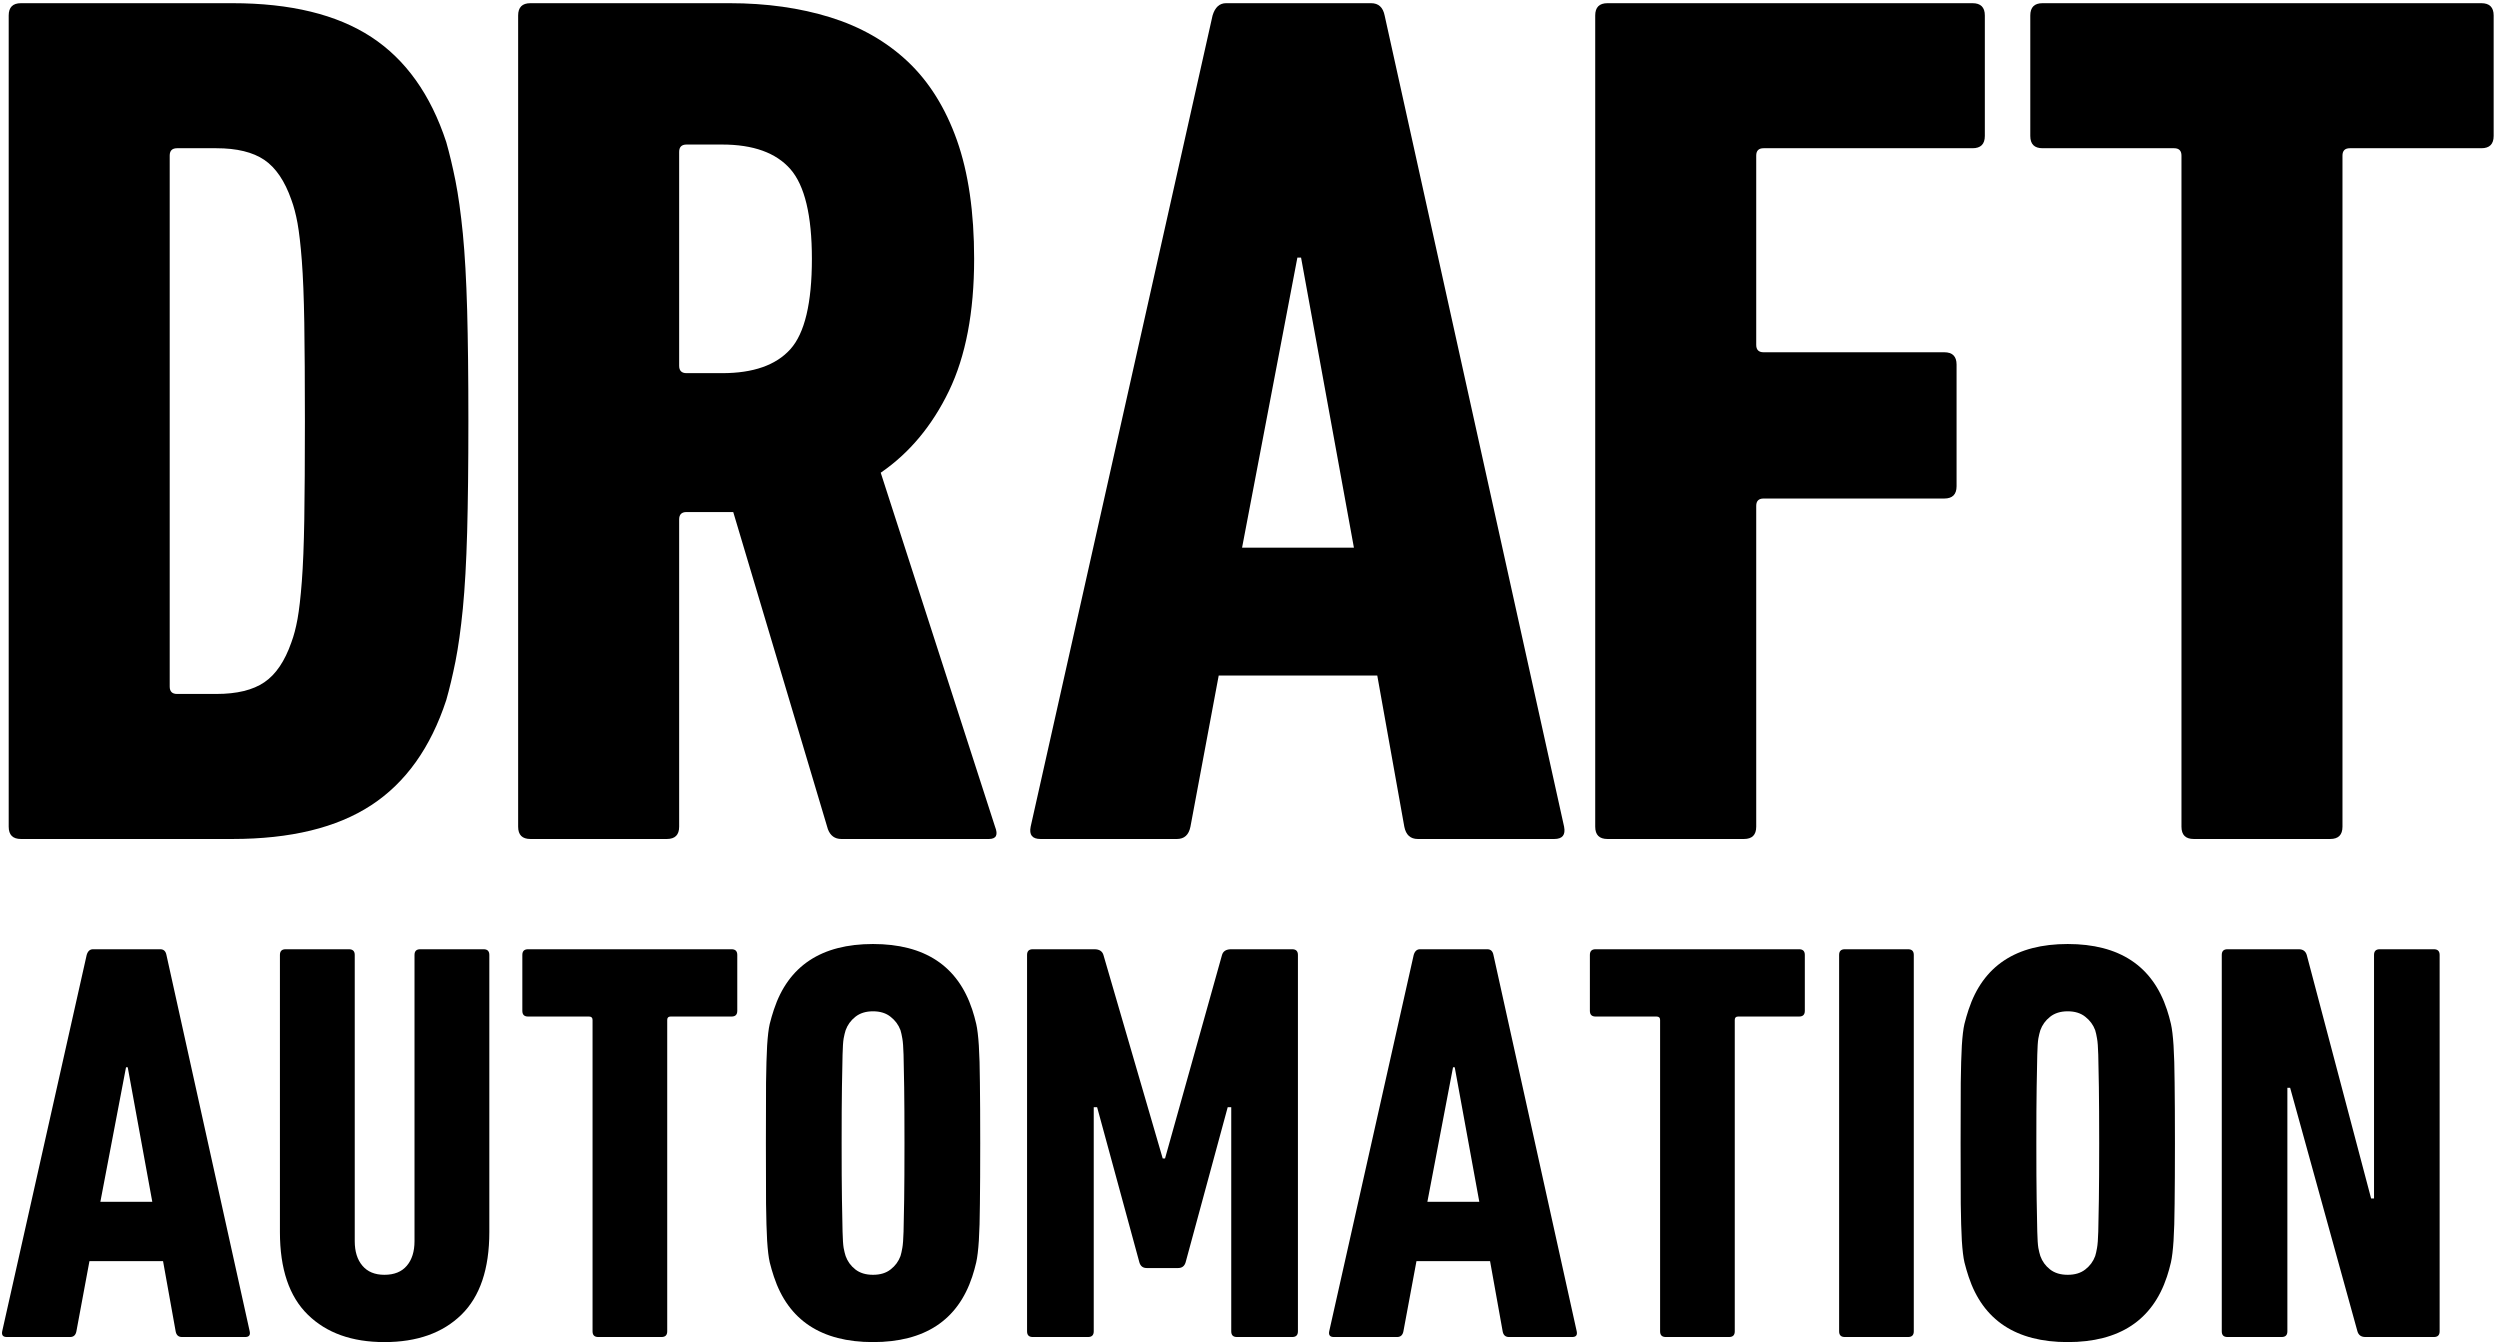
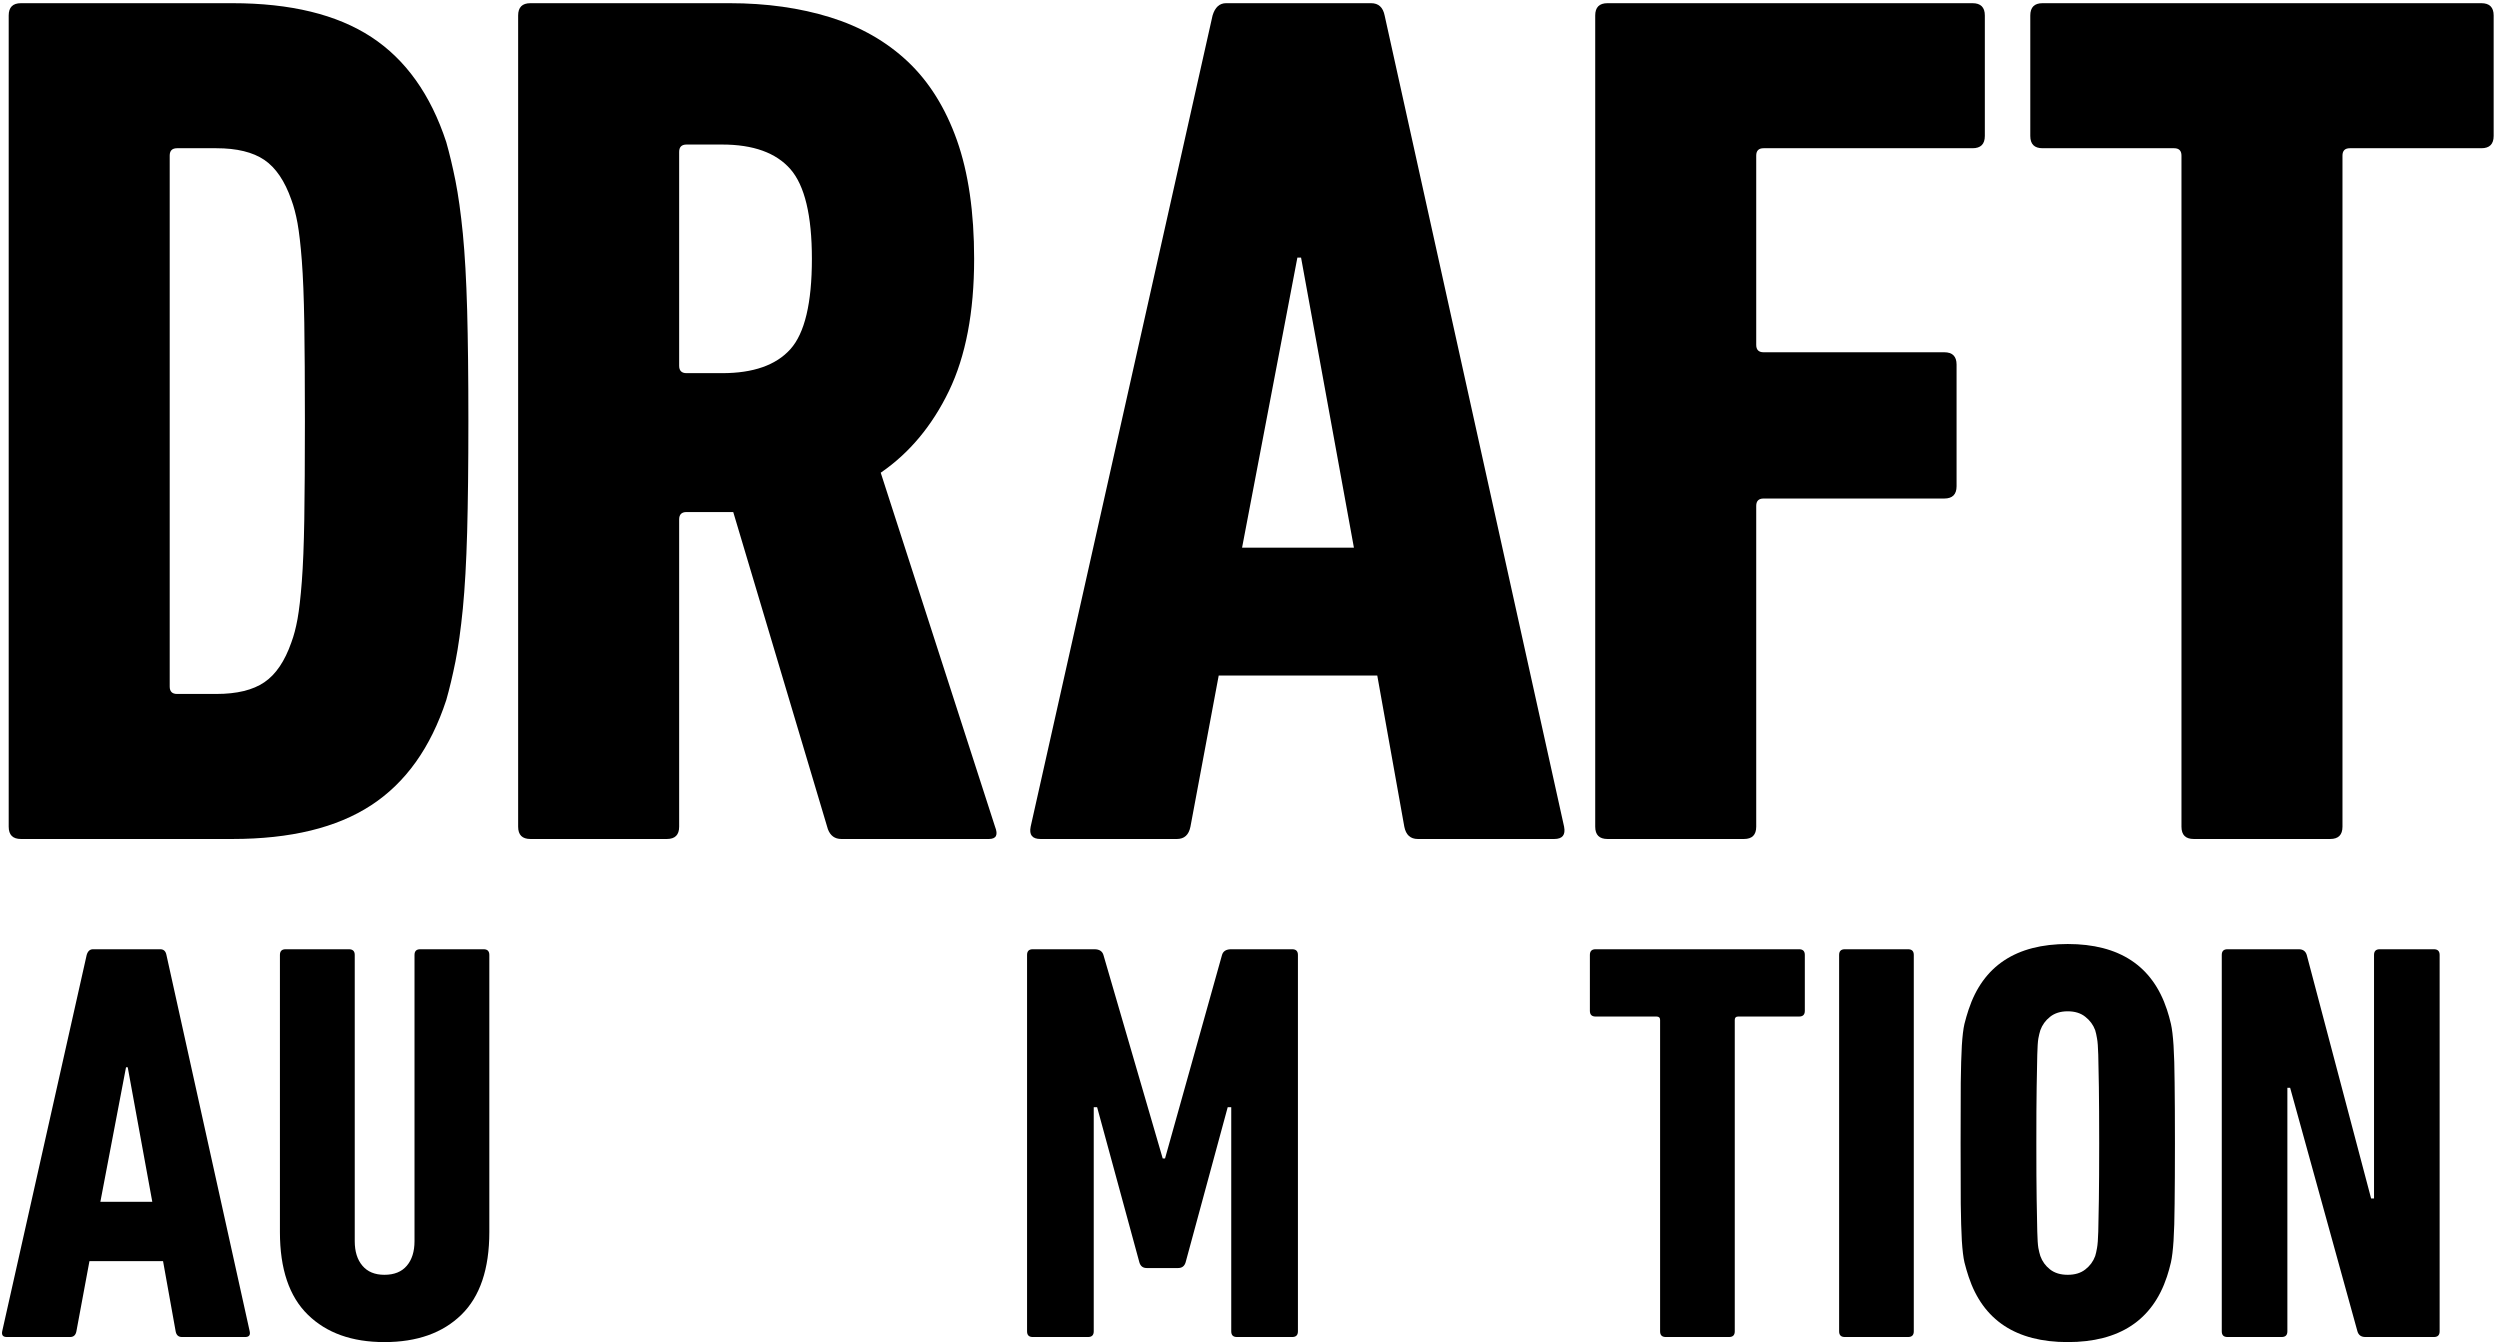
<svg xmlns="http://www.w3.org/2000/svg" width="339" height="182" viewBox="0 0 339 182" fill="none">
  <path d="M114.093 113.767C113.203 113.767 112.593 113.324 112.26 112.433L99.427 69.433H93.093C92.427 69.433 92.093 69.766 92.093 70.433V112.1C92.093 113.214 91.536 113.767 90.427 113.767H71.927C70.812 113.767 70.26 113.214 70.26 112.1V2.1C70.26 0.99 70.812 0.433 71.927 0.433H98.927C103.927 0.433 108.479 1.074 112.593 2.35C116.703 3.631 120.203 5.631 123.093 8.35C125.979 11.074 128.203 14.631 129.76 19.017C131.312 23.407 132.093 28.767 132.093 35.1C132.093 42.324 130.953 48.298 128.677 53.017C126.395 57.74 123.312 61.433 119.427 64.1L134.927 112.1C135.369 113.214 135.093 113.767 134.093 113.767H114.093ZM97.927 50.6C102.145 50.6 105.229 49.517 107.177 47.35C109.119 45.183 110.093 41.1 110.093 35.1C110.093 29.214 109.119 25.157 107.177 22.933C105.229 20.714 102.145 19.6 97.927 19.6H93.093C92.427 19.6 92.093 19.933 92.093 20.6V49.6C92.093 50.267 92.427 50.6 93.093 50.6H97.927Z" fill="currentColor" />
  <path d="M164.424 2.1C164.757 0.99 165.367 0.433 166.257 0.433H185.924C186.924 0.433 187.533 0.99 187.757 2.1L212.091 112.1C212.309 113.214 211.867 113.767 210.757 113.767H192.257C191.257 113.767 190.643 113.214 190.424 112.1L186.757 91.6H165.257L161.424 112.1C161.2 113.214 160.591 113.767 159.591 113.767H141.091C139.976 113.767 139.533 113.214 139.757 112.1L164.424 2.1ZM183.591 74.266L176.424 34.933H175.924L168.424 74.266H183.591Z" fill="currentColor" />
  <path d="M1.179 2.1C1.179 0.99 1.731 0.433 2.845 0.433H31.512C39.397 0.433 45.678 1.964 50.345 5.016C55.012 8.074 58.397 12.824 60.512 19.267C60.955 20.824 61.371 22.574 61.762 24.517C62.147 26.464 62.481 28.85 62.762 31.683C63.038 34.517 63.231 37.964 63.345 42.017C63.455 46.074 63.512 51.1 63.512 57.1C63.512 63.1 63.455 68.131 63.345 72.183C63.231 76.24 63.038 79.683 62.762 82.516C62.481 85.35 62.147 87.74 61.762 89.683C61.371 91.631 60.955 93.381 60.512 94.933C58.397 101.381 55.012 106.131 50.345 109.183C45.678 112.24 39.397 113.767 31.512 113.767H2.845C1.731 113.767 1.179 113.214 1.179 112.1V2.1ZM23.012 93.1C23.012 93.766 23.345 94.1 24.012 94.1H29.345C32.121 94.1 34.288 93.574 35.845 92.516C37.397 91.464 38.621 89.657 39.512 87.1C39.845 86.214 40.121 85.157 40.345 83.933C40.564 82.714 40.762 81.016 40.928 78.85C41.095 76.683 41.205 73.881 41.262 70.433C41.314 66.99 41.345 62.548 41.345 57.1C41.345 51.657 41.314 47.214 41.262 43.767C41.205 40.324 41.095 37.517 40.928 35.35C40.762 33.183 40.564 31.491 40.345 30.267C40.121 29.048 39.845 27.991 39.512 27.1C38.621 24.548 37.397 22.741 35.845 21.683C34.288 20.631 32.121 20.1 29.345 20.1H24.012C23.345 20.1 23.012 20.433 23.012 21.1V93.1Z" fill="currentColor" />
  <path d="M216.311 2.1C216.311 0.99 216.863 0.433 217.978 0.433H267.478C268.587 0.433 269.144 0.99 269.144 2.1V18.433C269.144 19.548 268.587 20.1 267.478 20.1H239.144C238.478 20.1 238.144 20.433 238.144 21.1V46.767C238.144 47.433 238.478 47.767 239.144 47.767H263.644C264.754 47.767 265.311 48.324 265.311 49.433V65.933C265.311 67.048 264.754 67.6 263.644 67.6H239.144C238.478 67.6 238.144 67.933 238.144 68.6V112.1C238.144 113.214 237.587 113.767 236.478 113.767H217.978C216.863 113.767 216.311 113.214 216.311 112.1V2.1Z" fill="currentColor" />
  <path d="M297.474 113.767C296.359 113.767 295.807 113.214 295.807 112.1V21.1C295.807 20.433 295.474 20.1 294.807 20.1H276.974C275.859 20.1 275.307 19.548 275.307 18.433V2.1C275.307 0.99 275.859 0.433 276.974 0.433H336.474C337.583 0.433 338.14 0.99 338.14 2.1V18.433C338.14 19.548 337.583 20.1 336.474 20.1H318.64C317.974 20.1 317.64 20.433 317.64 21.1V112.1C317.64 113.214 317.083 113.767 315.974 113.767H297.474Z" fill="currentColor" />
  <path d="M11.755 129.488C11.906 128.977 12.193 128.717 12.609 128.717H21.734C22.193 128.717 22.469 128.977 22.568 129.488L33.859 180.529C33.969 181.045 33.766 181.3 33.255 181.3H24.672C24.198 181.3 23.912 181.045 23.818 180.529L22.109 171.008H12.13L10.359 180.529C10.26 181.045 9.974 181.3 9.505 181.3H0.922C0.406 181.3 0.198 181.045 0.297 180.529L11.755 129.488ZM20.651 162.967L17.318 144.717H17.089L13.609 162.967H20.651Z" fill="currentColor" />
  <path d="M52.124 181.988C47.734 181.988 44.275 180.753 41.749 178.279C39.218 175.811 37.958 172.071 37.958 167.071V129.488C37.958 128.977 38.213 128.717 38.728 128.717H47.312C47.838 128.717 48.103 128.977 48.103 129.488V168.3C48.103 169.706 48.447 170.816 49.145 171.633C49.838 172.456 50.833 172.863 52.124 172.863C53.458 172.863 54.468 172.456 55.166 171.633C55.859 170.816 56.208 169.706 56.208 168.3V129.488C56.208 128.977 56.463 128.717 56.978 128.717H65.583C66.093 128.717 66.353 128.977 66.353 129.488V167.071C66.353 172.071 65.088 175.811 62.562 178.279C60.031 180.753 56.551 181.988 52.124 181.988Z" fill="currentColor" />
-   <path d="M81.121 181.3C80.605 181.3 80.35 181.045 80.35 180.529V138.3C80.35 137.998 80.189 137.842 79.871 137.842H71.6C71.085 137.842 70.829 137.587 70.829 137.071V129.488C70.829 128.977 71.085 128.717 71.6 128.717H99.204C99.715 128.717 99.975 128.977 99.975 129.488V137.071C99.975 137.587 99.715 137.842 99.204 137.842H90.933C90.626 137.842 90.475 137.998 90.475 138.3V180.529C90.475 181.045 90.215 181.3 89.704 181.3H81.121Z" fill="currentColor" />
-   <path d="M118.376 181.988C111.376 181.988 106.897 179.029 104.939 173.113C104.731 172.488 104.543 171.842 104.376 171.175C104.22 170.498 104.106 169.519 104.022 168.238C103.949 166.946 103.903 165.274 103.876 163.217C103.861 161.149 103.856 158.415 103.856 155.008C103.856 151.607 103.861 148.878 103.876 146.821C103.903 144.753 103.949 143.071 104.022 141.779C104.106 140.488 104.22 139.508 104.376 138.842C104.543 138.175 104.731 137.529 104.939 136.904C106.897 130.977 111.376 128.008 118.376 128.008C125.387 128.008 129.876 130.977 131.835 136.904C132.043 137.529 132.22 138.175 132.376 138.842C132.528 139.508 132.647 140.488 132.731 141.779C132.814 143.071 132.861 144.753 132.876 146.821C132.903 148.878 132.918 151.607 132.918 155.008C132.918 158.415 132.903 161.149 132.876 163.217C132.861 165.274 132.814 166.946 132.731 168.238C132.647 169.519 132.528 170.498 132.376 171.175C132.22 171.842 132.043 172.488 131.835 173.113C129.876 179.029 125.387 181.988 118.376 181.988ZM118.376 172.863C119.361 172.863 120.158 172.623 120.772 172.133C121.397 171.649 121.84 171.045 122.106 170.321C122.199 170.019 122.283 169.649 122.356 169.217C122.439 168.774 122.491 168.04 122.522 167.008C122.548 165.967 122.574 164.508 122.606 162.633C122.632 160.748 122.647 158.206 122.647 155.008C122.647 151.816 122.632 149.279 122.606 147.404C122.574 145.519 122.548 144.061 122.522 143.029C122.491 141.988 122.439 141.253 122.356 140.821C122.283 140.378 122.199 140.003 122.106 139.696C121.84 138.977 121.397 138.373 120.772 137.883C120.158 137.383 119.361 137.133 118.376 137.133C117.403 137.133 116.606 137.383 115.981 137.883C115.366 138.373 114.929 138.977 114.668 139.696C114.569 140.003 114.481 140.378 114.397 140.821C114.324 141.253 114.278 141.988 114.251 143.029C114.22 144.061 114.194 145.519 114.168 147.404C114.137 149.279 114.126 151.816 114.126 155.008C114.126 158.206 114.137 160.748 114.168 162.633C114.194 164.508 114.22 165.967 114.251 167.008C114.278 168.04 114.324 168.774 114.397 169.217C114.481 169.649 114.569 170.019 114.668 170.321C114.929 171.045 115.366 171.649 115.981 172.133C116.606 172.623 117.403 172.863 118.376 172.863Z" fill="currentColor" />
  <path d="M139.269 129.488C139.269 128.977 139.525 128.717 140.04 128.717H148.394C149.061 128.717 149.467 128.977 149.624 129.488L157.665 157.092H157.978L165.707 129.488C165.858 128.977 166.275 128.717 166.957 128.717H175.228C175.738 128.717 175.999 128.977 175.999 129.488V180.529C175.999 181.045 175.738 181.3 175.228 181.3H167.728C167.212 181.3 166.957 181.045 166.957 180.529V150.133H166.478L160.769 171.175C160.613 171.691 160.275 171.946 159.749 171.946H155.499C154.983 171.946 154.65 171.691 154.499 171.175L148.769 150.133H148.311V180.529C148.311 181.045 148.051 181.3 147.54 181.3H140.04C139.525 181.3 139.269 181.045 139.269 180.529V129.488Z" fill="currentColor" />
-   <path d="M191.698 129.488C191.849 128.977 192.135 128.717 192.552 128.717H201.677C202.135 128.717 202.411 128.977 202.51 129.488L213.802 180.529C213.911 181.045 213.708 181.3 213.198 181.3H204.615C204.141 181.3 203.854 181.045 203.76 180.529L202.052 171.008H192.073L190.302 180.529C190.203 181.045 189.917 181.3 189.448 181.3H180.865C180.349 181.3 180.141 181.045 180.24 180.529L191.698 129.488ZM200.594 162.967L197.26 144.717H197.031L193.552 162.967H200.594Z" fill="currentColor" />
  <path d="M225.879 181.3C225.364 181.3 225.109 181.045 225.109 180.529V138.3C225.109 137.998 224.947 137.842 224.629 137.842H216.359C215.843 137.842 215.588 137.587 215.588 137.071V129.488C215.588 128.977 215.843 128.717 216.359 128.717H243.963C244.473 128.717 244.734 128.977 244.734 129.488V137.071C244.734 137.587 244.473 137.842 243.963 137.842H235.692C235.385 137.842 235.234 137.998 235.234 138.3V180.529C235.234 181.045 234.973 181.3 234.463 181.3H225.879Z" fill="currentColor" />
  <path d="M249.385 129.488C249.385 128.977 249.64 128.717 250.156 128.717H258.739C259.249 128.717 259.51 128.977 259.51 129.488V180.529C259.51 181.045 259.249 181.3 258.739 181.3H250.156C249.64 181.3 249.385 181.045 249.385 180.529V129.488Z" fill="currentColor" />
  <path d="M280.379 181.988C273.379 181.988 268.9 179.029 266.942 173.113C266.733 172.488 266.546 171.842 266.379 171.175C266.223 170.498 266.108 169.519 266.025 168.238C265.952 166.946 265.905 165.274 265.879 163.217C265.863 161.149 265.858 158.415 265.858 155.008C265.858 151.607 265.863 148.878 265.879 146.821C265.905 144.753 265.952 143.071 266.025 141.779C266.108 140.488 266.223 139.508 266.379 138.842C266.546 138.175 266.733 137.529 266.942 136.904C268.9 130.977 273.379 128.008 280.379 128.008C287.389 128.008 291.879 130.977 293.837 136.904C294.046 137.529 294.223 138.175 294.379 138.842C294.53 139.508 294.65 140.488 294.733 141.779C294.817 143.071 294.863 144.753 294.879 146.821C294.905 148.878 294.921 151.607 294.921 155.008C294.921 158.415 294.905 161.149 294.879 163.217C294.863 165.274 294.817 166.946 294.733 168.238C294.65 169.519 294.53 170.498 294.379 171.175C294.223 171.842 294.046 172.488 293.837 173.113C291.879 179.029 287.389 181.988 280.379 181.988ZM280.379 172.863C281.363 172.863 282.16 172.623 282.775 172.133C283.4 171.649 283.843 171.045 284.108 170.321C284.202 170.019 284.285 169.649 284.358 169.217C284.442 168.774 284.494 168.04 284.525 167.008C284.551 165.967 284.577 164.508 284.608 162.633C284.634 160.748 284.65 158.206 284.65 155.008C284.65 151.816 284.634 149.279 284.608 147.404C284.577 145.519 284.551 144.061 284.525 143.029C284.494 141.988 284.442 141.253 284.358 140.821C284.285 140.378 284.202 140.003 284.108 139.696C283.843 138.977 283.4 138.373 282.775 137.883C282.16 137.383 281.363 137.133 280.379 137.133C279.405 137.133 278.608 137.383 277.983 137.883C277.369 138.373 276.931 138.977 276.671 139.696C276.572 140.003 276.483 140.378 276.4 140.821C276.327 141.253 276.28 141.988 276.254 143.029C276.223 144.061 276.197 145.519 276.171 147.404C276.139 149.279 276.129 151.816 276.129 155.008C276.129 158.206 276.139 160.748 276.171 162.633C276.197 164.508 276.223 165.967 276.254 167.008C276.28 168.04 276.327 168.774 276.4 169.217C276.483 169.649 276.572 170.019 276.671 170.321C276.931 171.045 277.369 171.649 277.983 172.133C278.608 172.623 279.405 172.863 280.379 172.863Z" fill="currentColor" />
  <path d="M301.272 129.488C301.272 128.977 301.527 128.717 302.043 128.717H311.71C312.277 128.717 312.637 128.977 312.793 129.488L321.522 162.508H321.918V129.488C321.918 128.977 322.173 128.717 322.689 128.717H330.043C330.553 128.717 330.814 128.977 330.814 129.488V180.529C330.814 181.045 330.553 181.3 330.043 181.3H320.751C320.178 181.3 319.819 181.045 319.668 180.529L310.543 147.508H310.168V180.529C310.168 181.045 309.907 181.3 309.397 181.3H302.043C301.527 181.3 301.272 181.045 301.272 180.529V129.488Z" fill="currentColor" />
</svg>